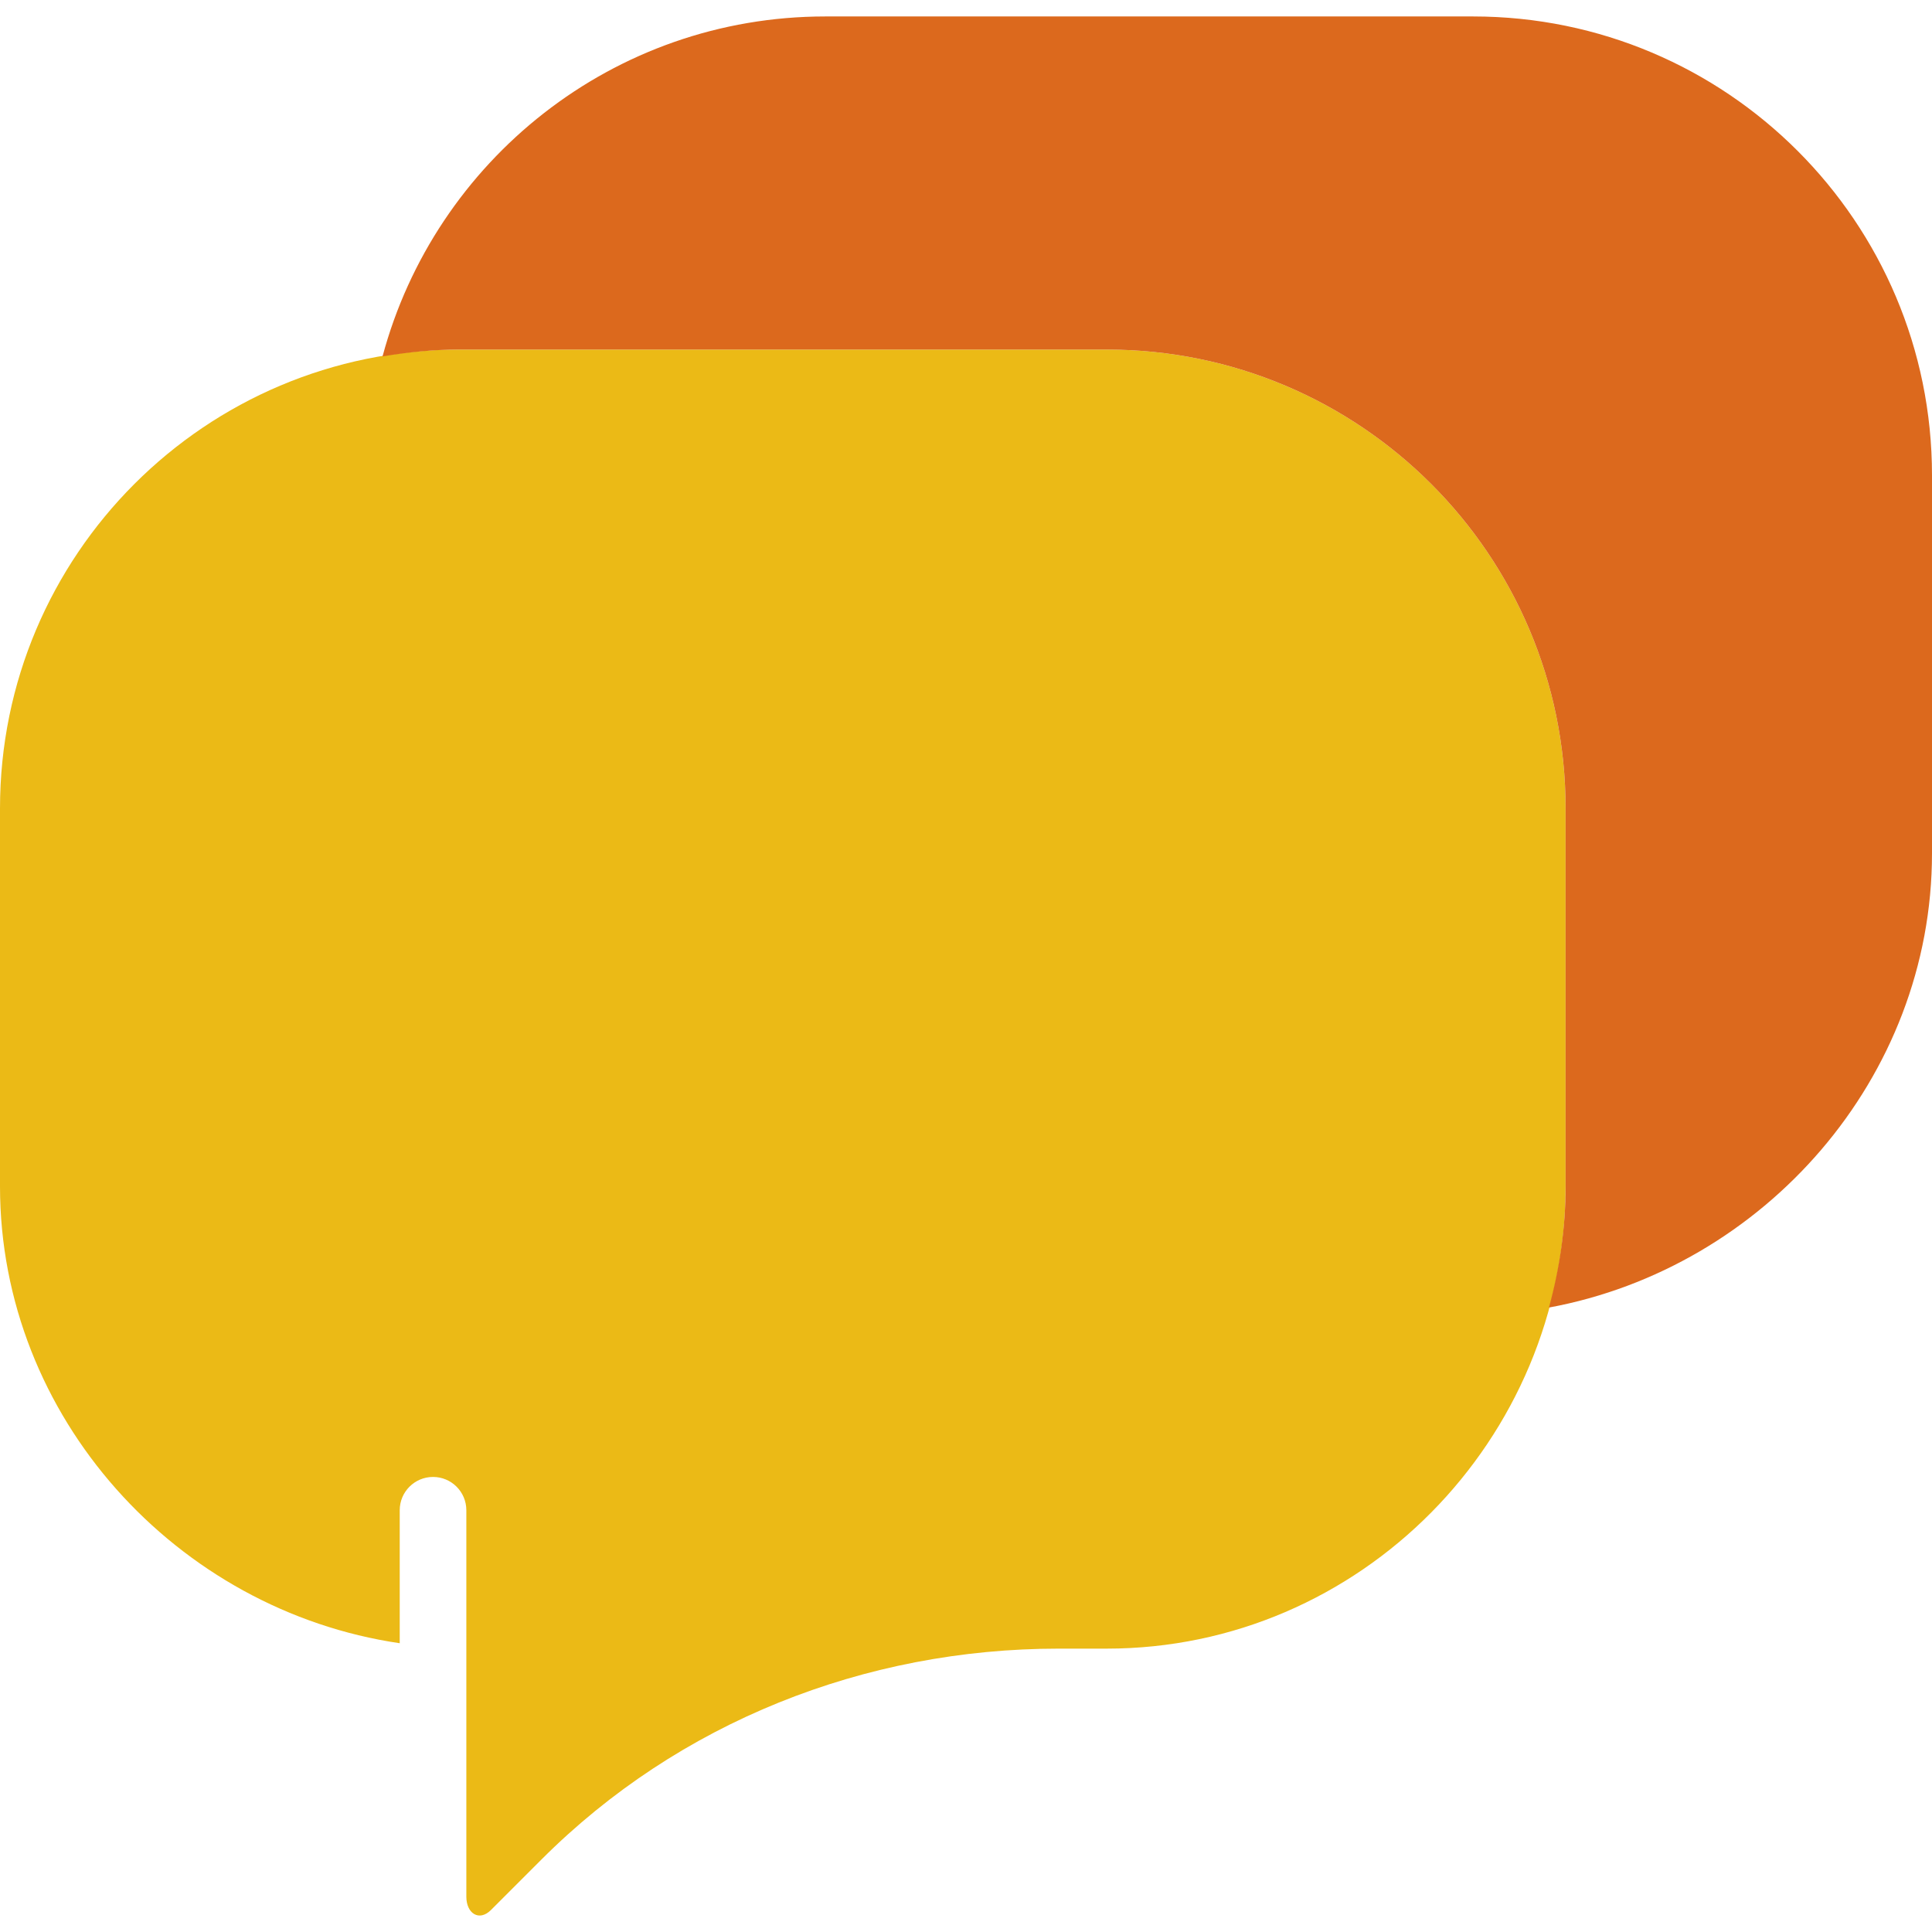
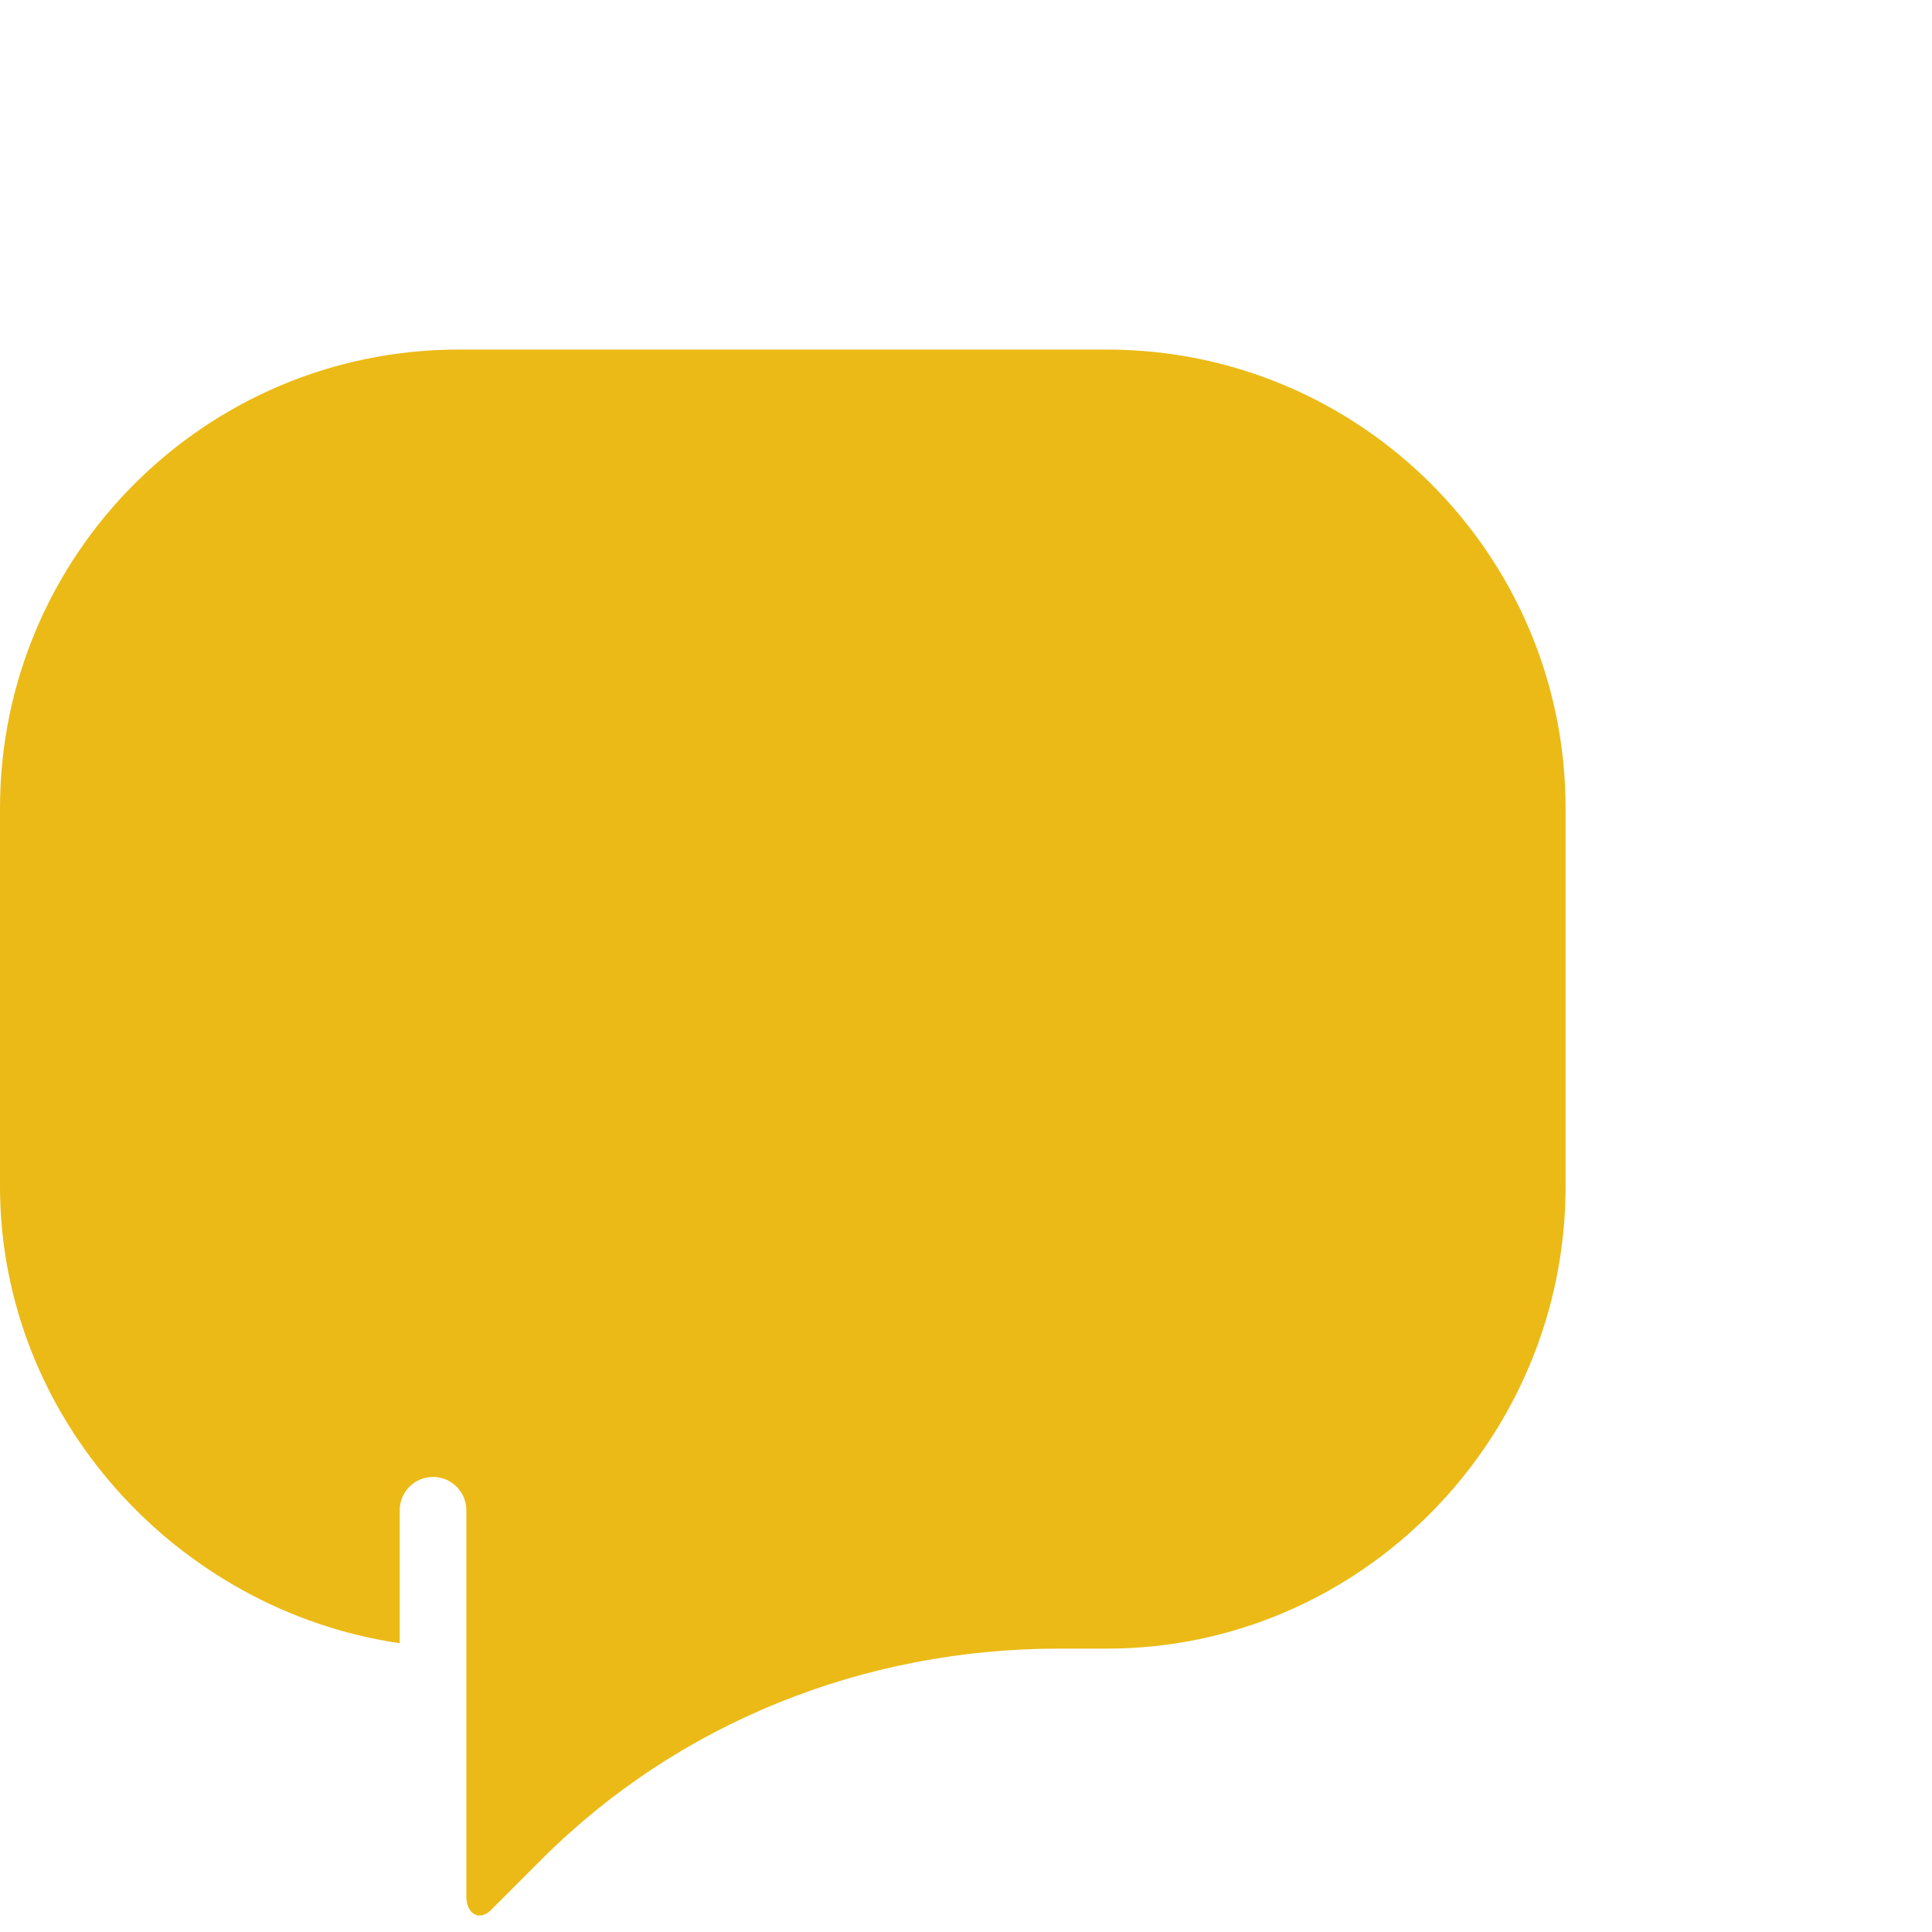
<svg xmlns="http://www.w3.org/2000/svg" version="1.1" id="Capa_1" x="0px" y="0px" viewBox="0 0 58 58" style="enable-background:new 0 0 58 58;" xml:space="preserve">
  <g>
    <path style="fill:#EBBA16;" d="M33.224,10.494H13.776C6.168,10.494,0,16.661,0,24.27v11.345c0,6.929,5.306,12.732,12,13.716v-3.992   c0-0.552,0.447-1,1-1s1,0.448,1,1v4.155v7.446c0,0.503,0.384,0.755,0.74,0.399l1.521-1.521c4.116-4.116,9.699-6.325,15.52-6.325   h1.443C40.832,49.494,47,43.223,47,35.615V24.27C47,16.661,40.832,10.494,33.224,10.494z" />
    <g>
-       <path style="fill:#DC691D;" d="M44.224,0.494H24.776c-6.371,0-11.717,4.332-13.292,10.206c0.747-0.125,1.509-0.206,2.292-0.206    h19.448C40.832,10.494,47,16.661,47,24.27v11.345c0,1.259-0.183,2.476-0.5,3.639C52.957,38.061,58,32.37,58,25.615V14.27    C58,6.661,51.832,0.494,44.224,0.494z" />
-     </g>
+       </g>
  </g>
  <g>
</g>
  <g>
</g>
  <g>
</g>
  <g>
</g>
  <g>
</g>
  <g>
</g>
  <g>
</g>
  <g>
</g>
  <g>
</g>
  <g>
</g>
  <g>
</g>
  <g>
</g>
  <g>
</g>
  <g>
</g>
  <g>
</g>
</svg>